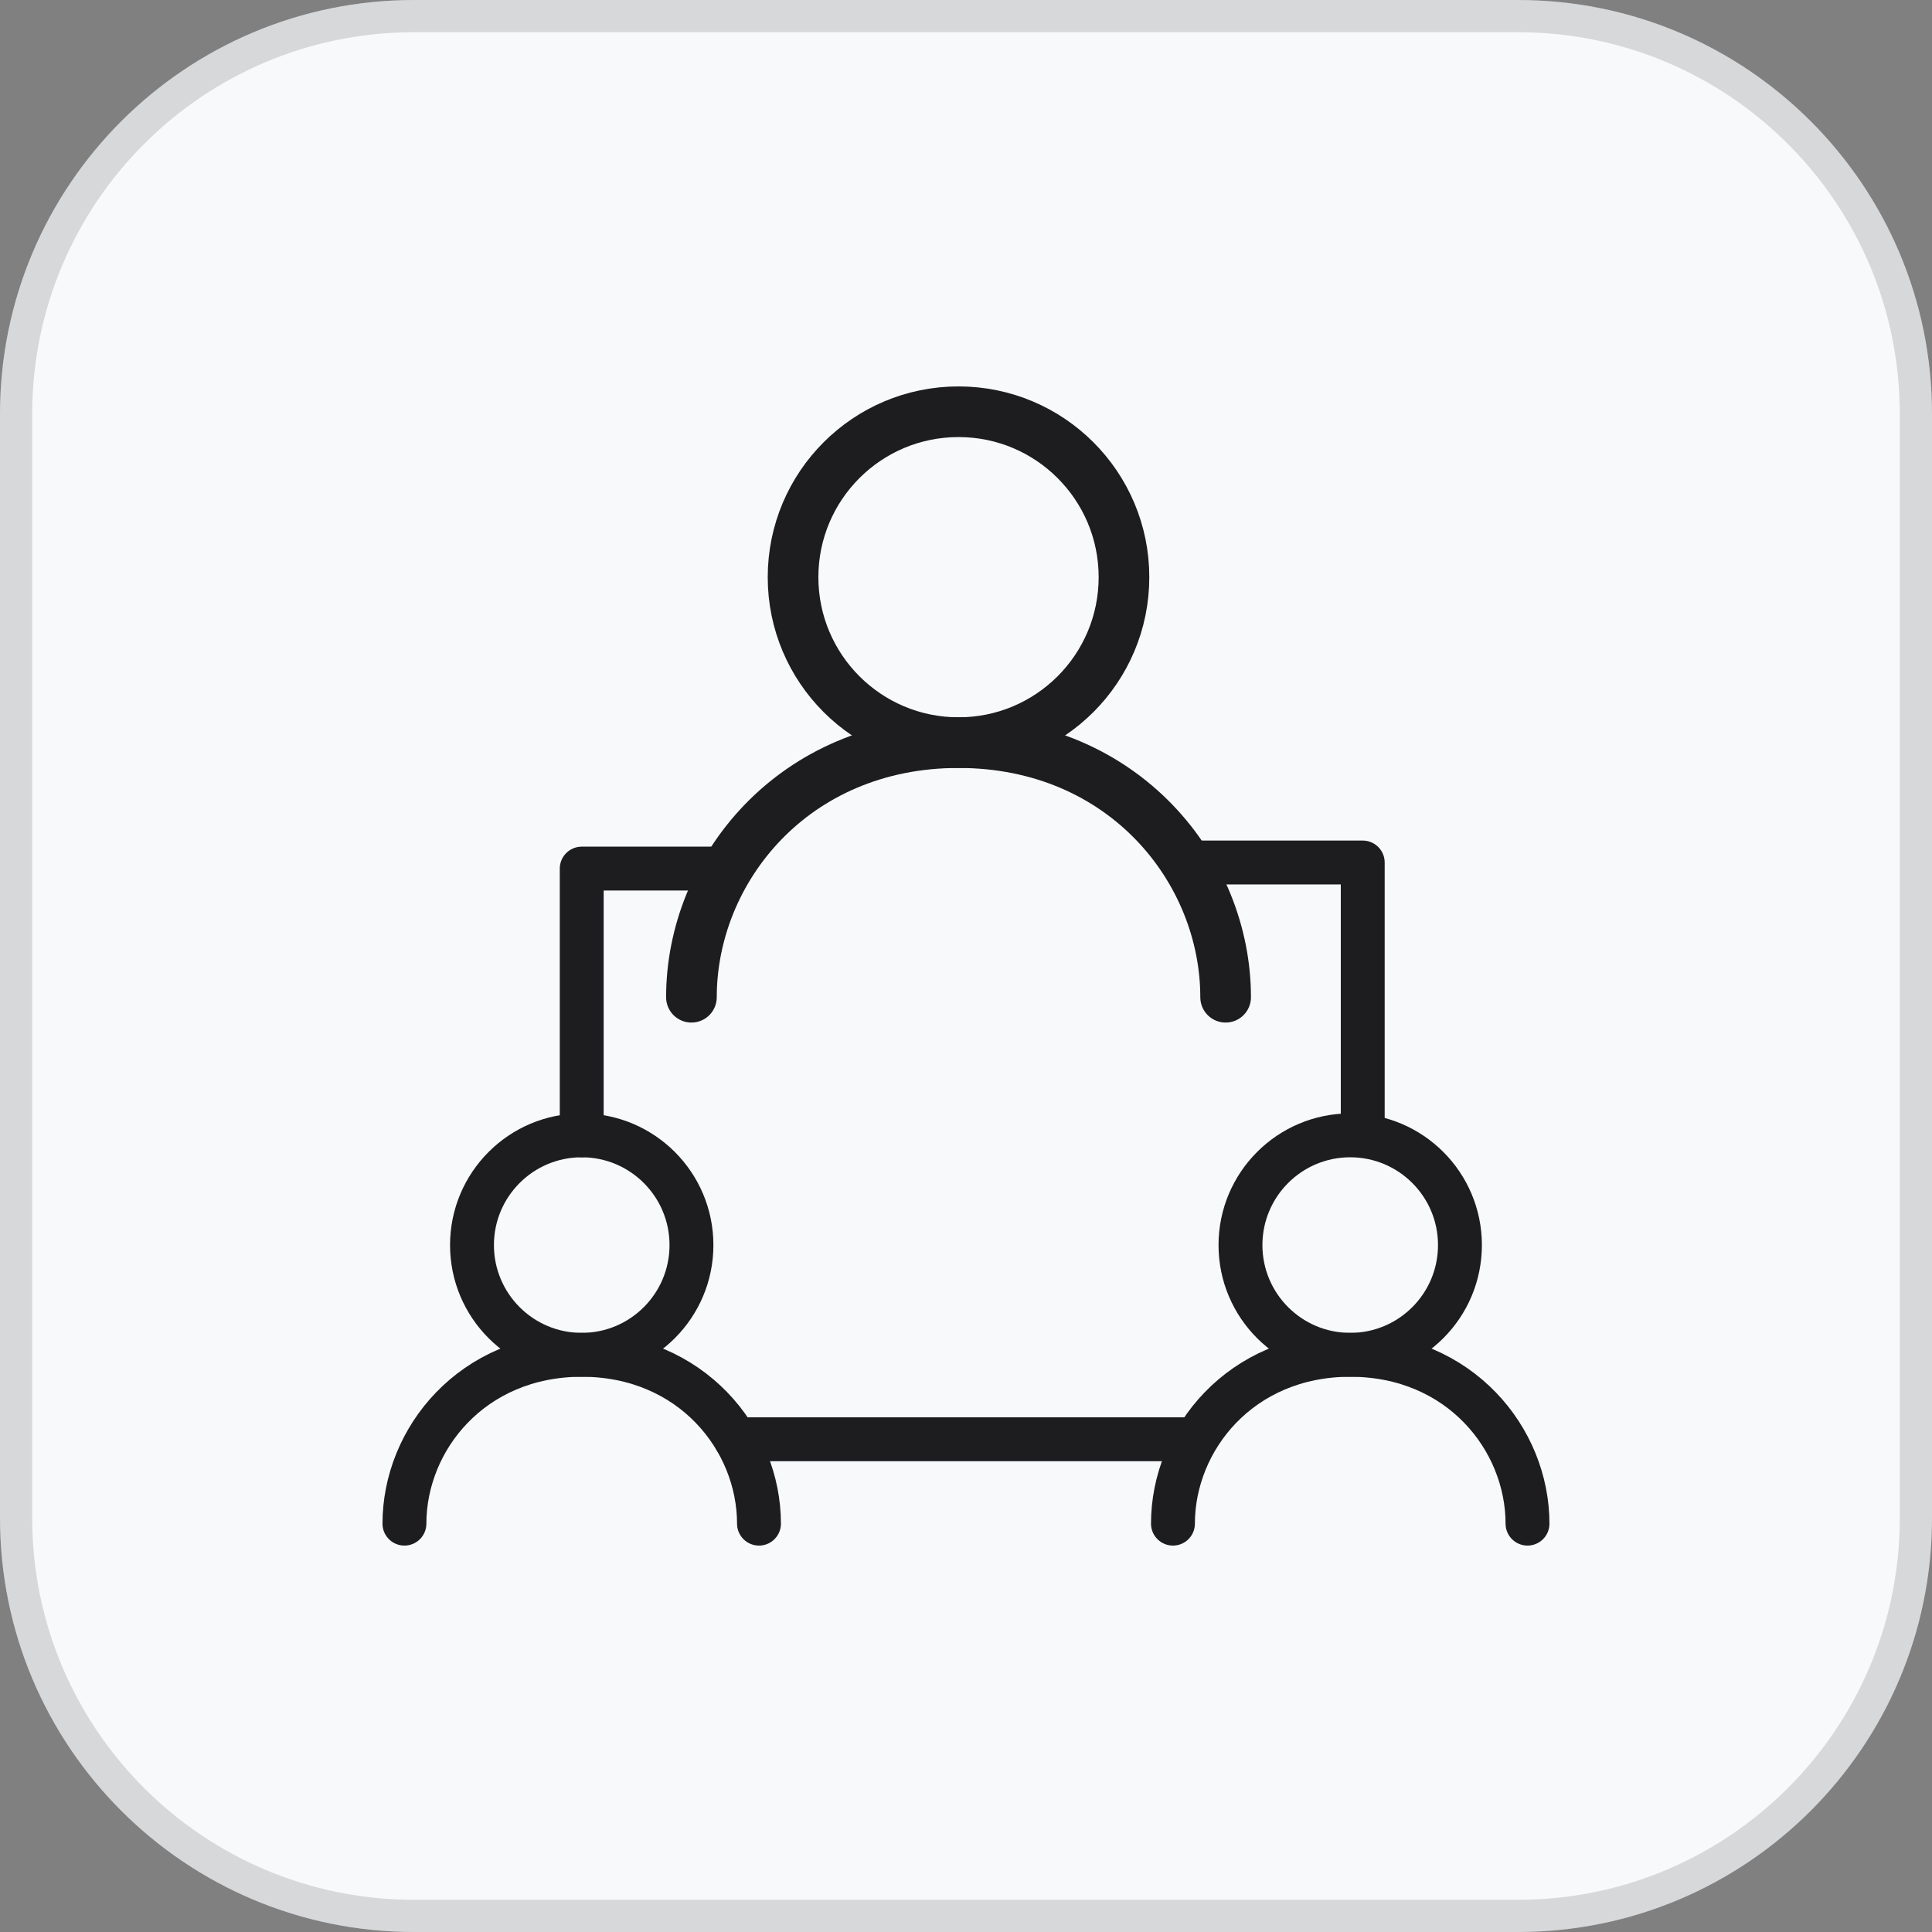
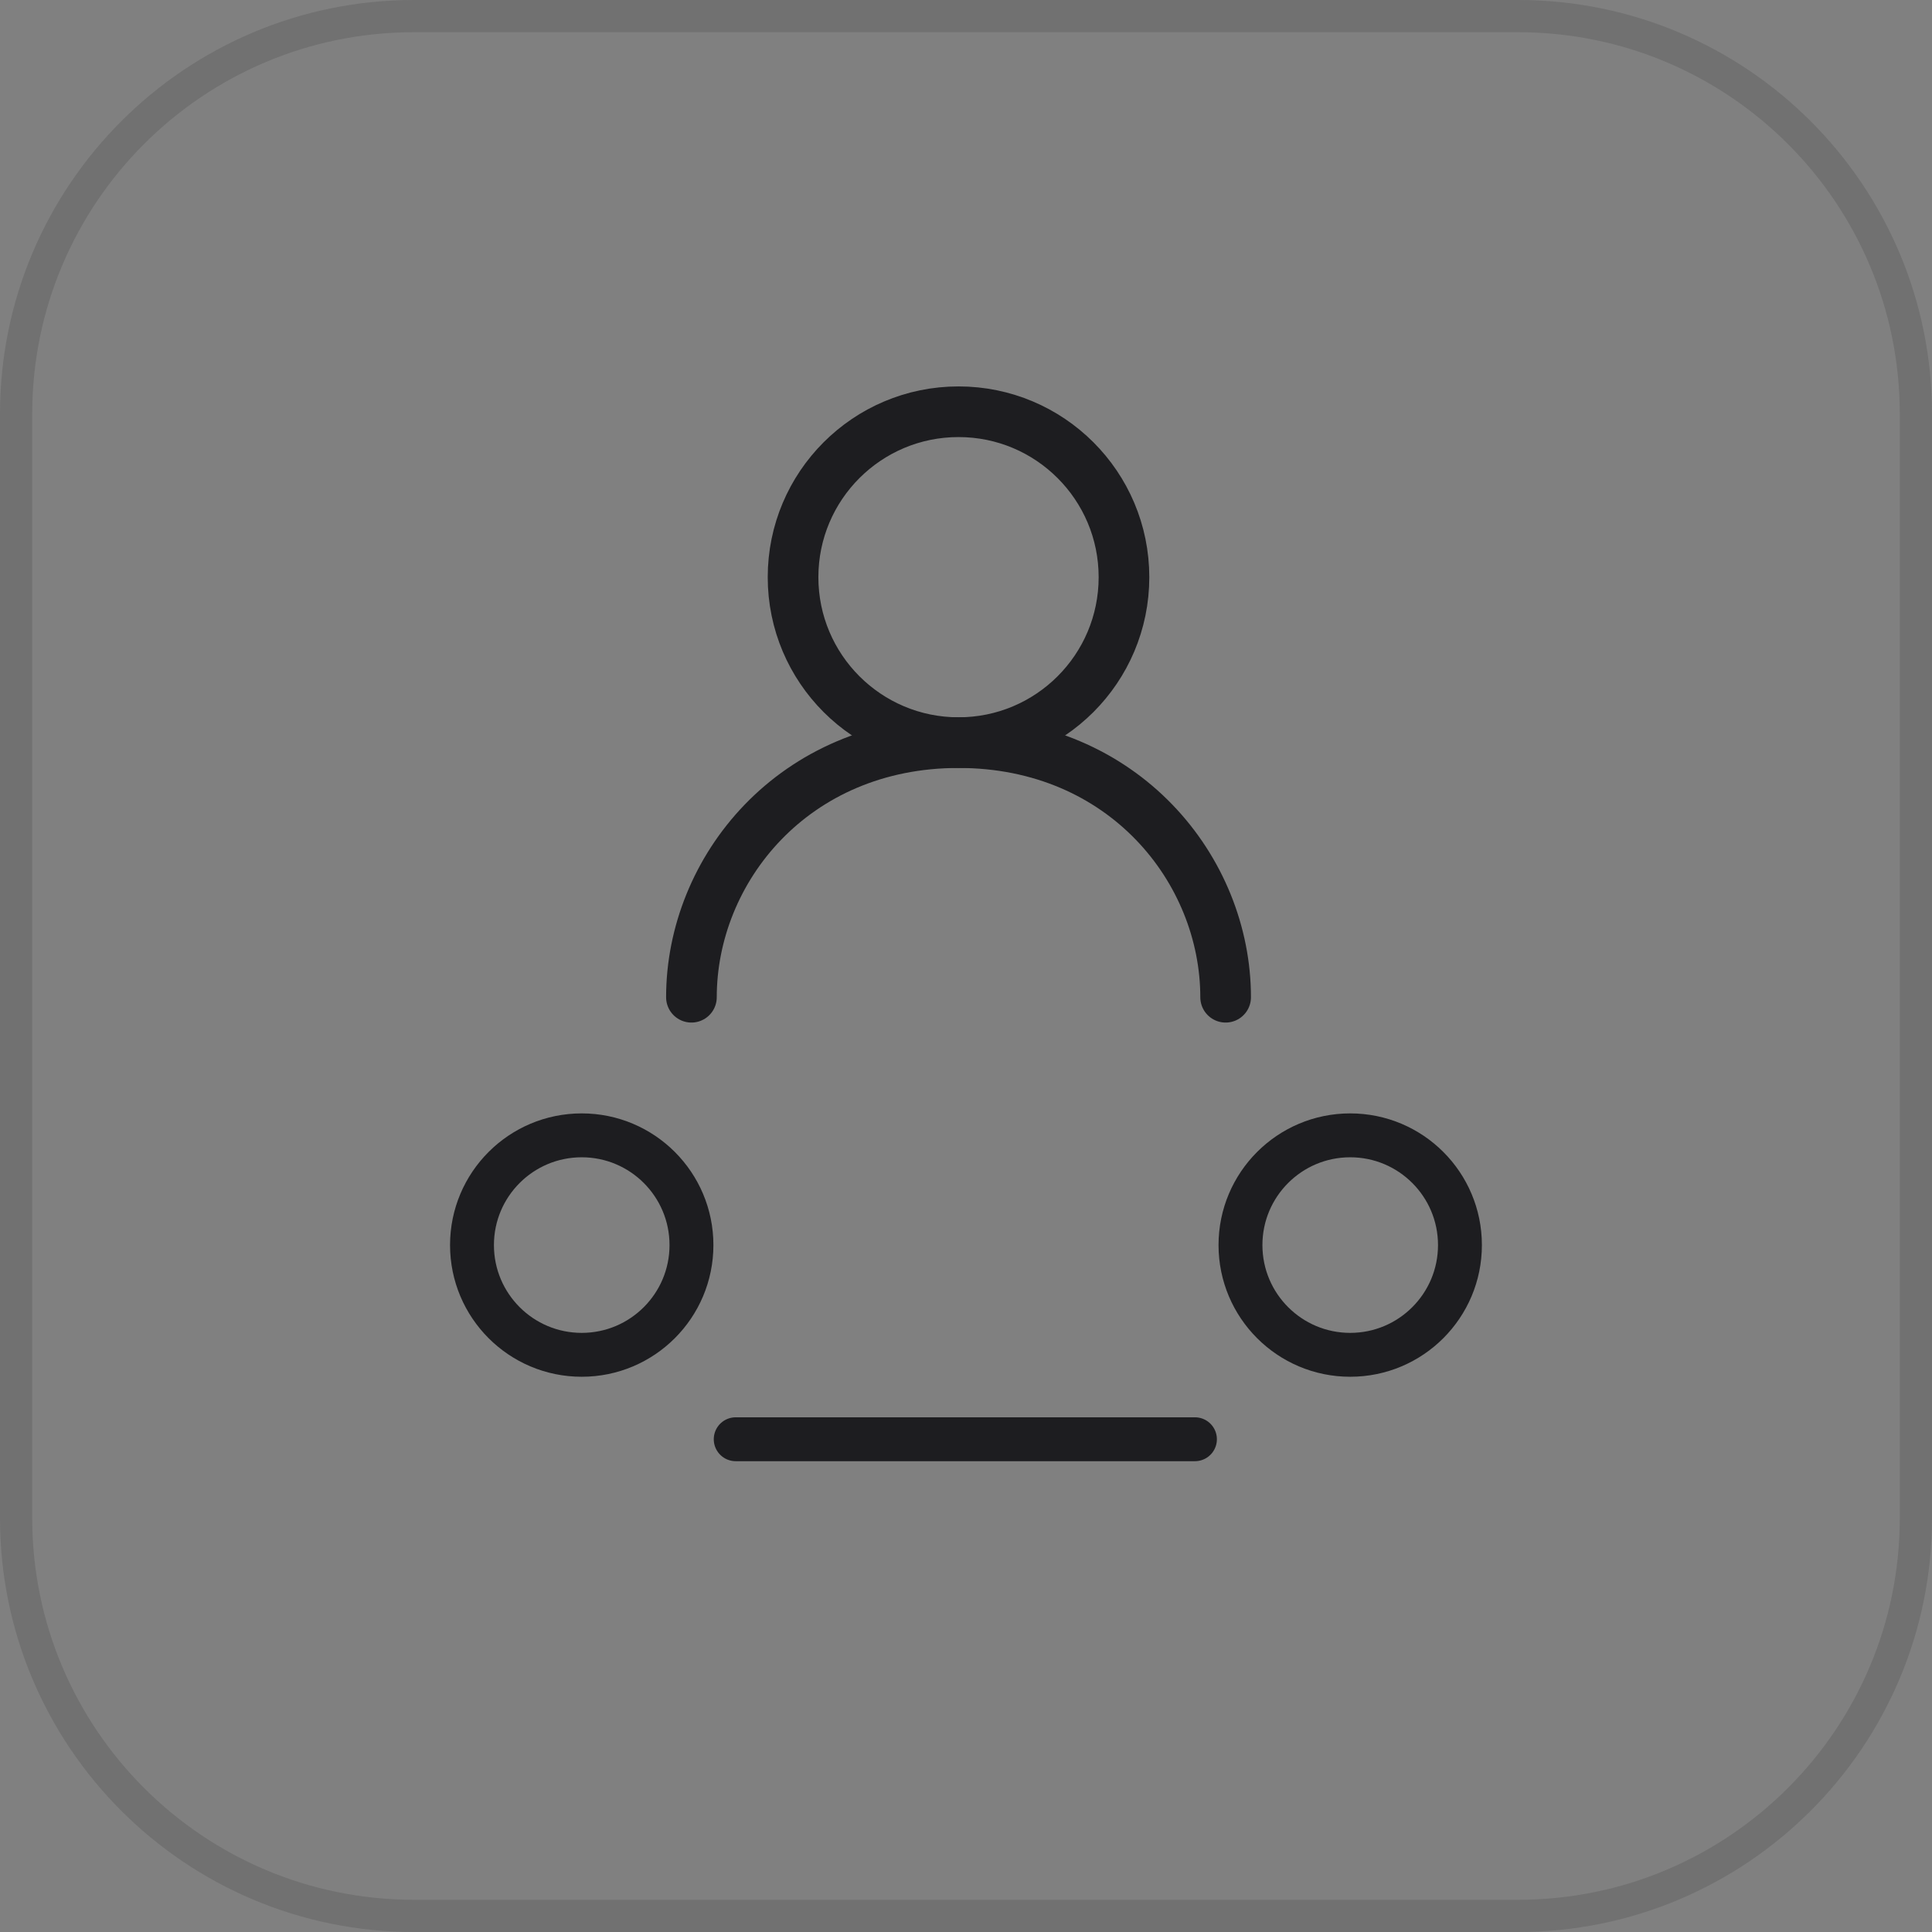
<svg xmlns="http://www.w3.org/2000/svg" width="60" height="60" viewBox="0 0 60 60" fill="none">
  <rect x="0" y="0" width="60" height="60" fill="#808080" stroke="none" />
-   <path d="M0 12.857C0 5.756 5.756 0 12.857 0H47.143C54.244 0 60 5.756 60 12.857V47.143C60 54.244 54.244 60 47.143 60H12.857C5.756 60 0 54.244 0 47.143V12.857Z" fill="#F7F9FB" />
  <path d="M12.857 0.5H47.143C53.967 0.5 59.5 6.033 59.5 12.857V47.143C59.5 53.967 53.967 59.5 47.143 59.5H12.857C6.033 59.5 0.5 53.967 0.5 47.143V12.857C0.5 6.033 6.033 0.5 12.857 0.5Z" stroke="#1D1D20" stroke-opacity="0.15" />
  <g clip-path="url(#clip0_2451_5623)">
    <path d="M18.066 42.075C19.948 42.075 21.474 40.549 21.474 38.667C21.474 36.785 19.948 35.259 18.066 35.259C16.183 35.259 14.658 36.785 14.658 38.667C14.658 40.549 16.183 42.075 18.066 42.075Z" stroke="#1D1D20" stroke-width="1.363" stroke-linecap="round" stroke-linejoin="round" />
-     <path d="M12.56 47.318C12.56 44.697 14.658 42.075 18.066 42.075C21.474 42.075 23.571 44.697 23.571 47.318" stroke="#1D1D20" stroke-width="1.363" stroke-linecap="round" stroke-linejoin="round" />
    <path d="M29.768 23.063C32.606 23.063 34.906 20.763 34.906 17.925C34.906 15.087 32.606 12.787 29.768 12.787C26.93 12.787 24.629 15.087 24.629 17.925C24.629 20.763 26.93 23.063 29.768 23.063Z" stroke="#1D1D20" stroke-width="1.573" stroke-linecap="round" stroke-linejoin="round" />
    <path d="M21.473 30.97C21.473 27.017 24.63 23.063 29.768 23.063C34.906 23.063 38.063 27.017 38.063 30.97" stroke="#1D1D20" stroke-width="1.573" stroke-linecap="round" stroke-linejoin="round" />
    <path d="M41.932 42.075C43.815 42.075 45.34 40.549 45.34 38.667C45.34 36.785 43.815 35.259 41.932 35.259C40.05 35.259 38.524 36.785 38.524 38.667C38.524 40.549 40.05 42.075 41.932 42.075Z" stroke="#1D1D20" stroke-width="1.363" stroke-linecap="round" stroke-linejoin="round" />
-     <path d="M36.427 47.318C36.427 44.697 38.524 42.075 41.932 42.075C45.34 42.075 47.438 44.697 47.438 47.318" stroke="#1D1D20" stroke-width="1.363" stroke-linecap="round" stroke-linejoin="round" />
-     <path d="M22.565 26.975H18.066V35.259" stroke="#1D1D20" stroke-width="1.363" stroke-linecap="round" stroke-linejoin="round" />
-     <path d="M37.11 26.786H42.321V35.081" stroke="#1D1D20" stroke-width="1.363" stroke-linecap="round" stroke-linejoin="round" />
    <path d="M22.848 44.697H37.11" stroke="#1D1D20" stroke-width="1.363" stroke-linecap="round" stroke-linejoin="round" />
  </g>
  <defs>
    <clipPath id="clip0_2451_5623">
      <rect width="36.241" height="36" fill="white" transform="translate(11.879 12)" />
    </clipPath>
  </defs>
</svg>